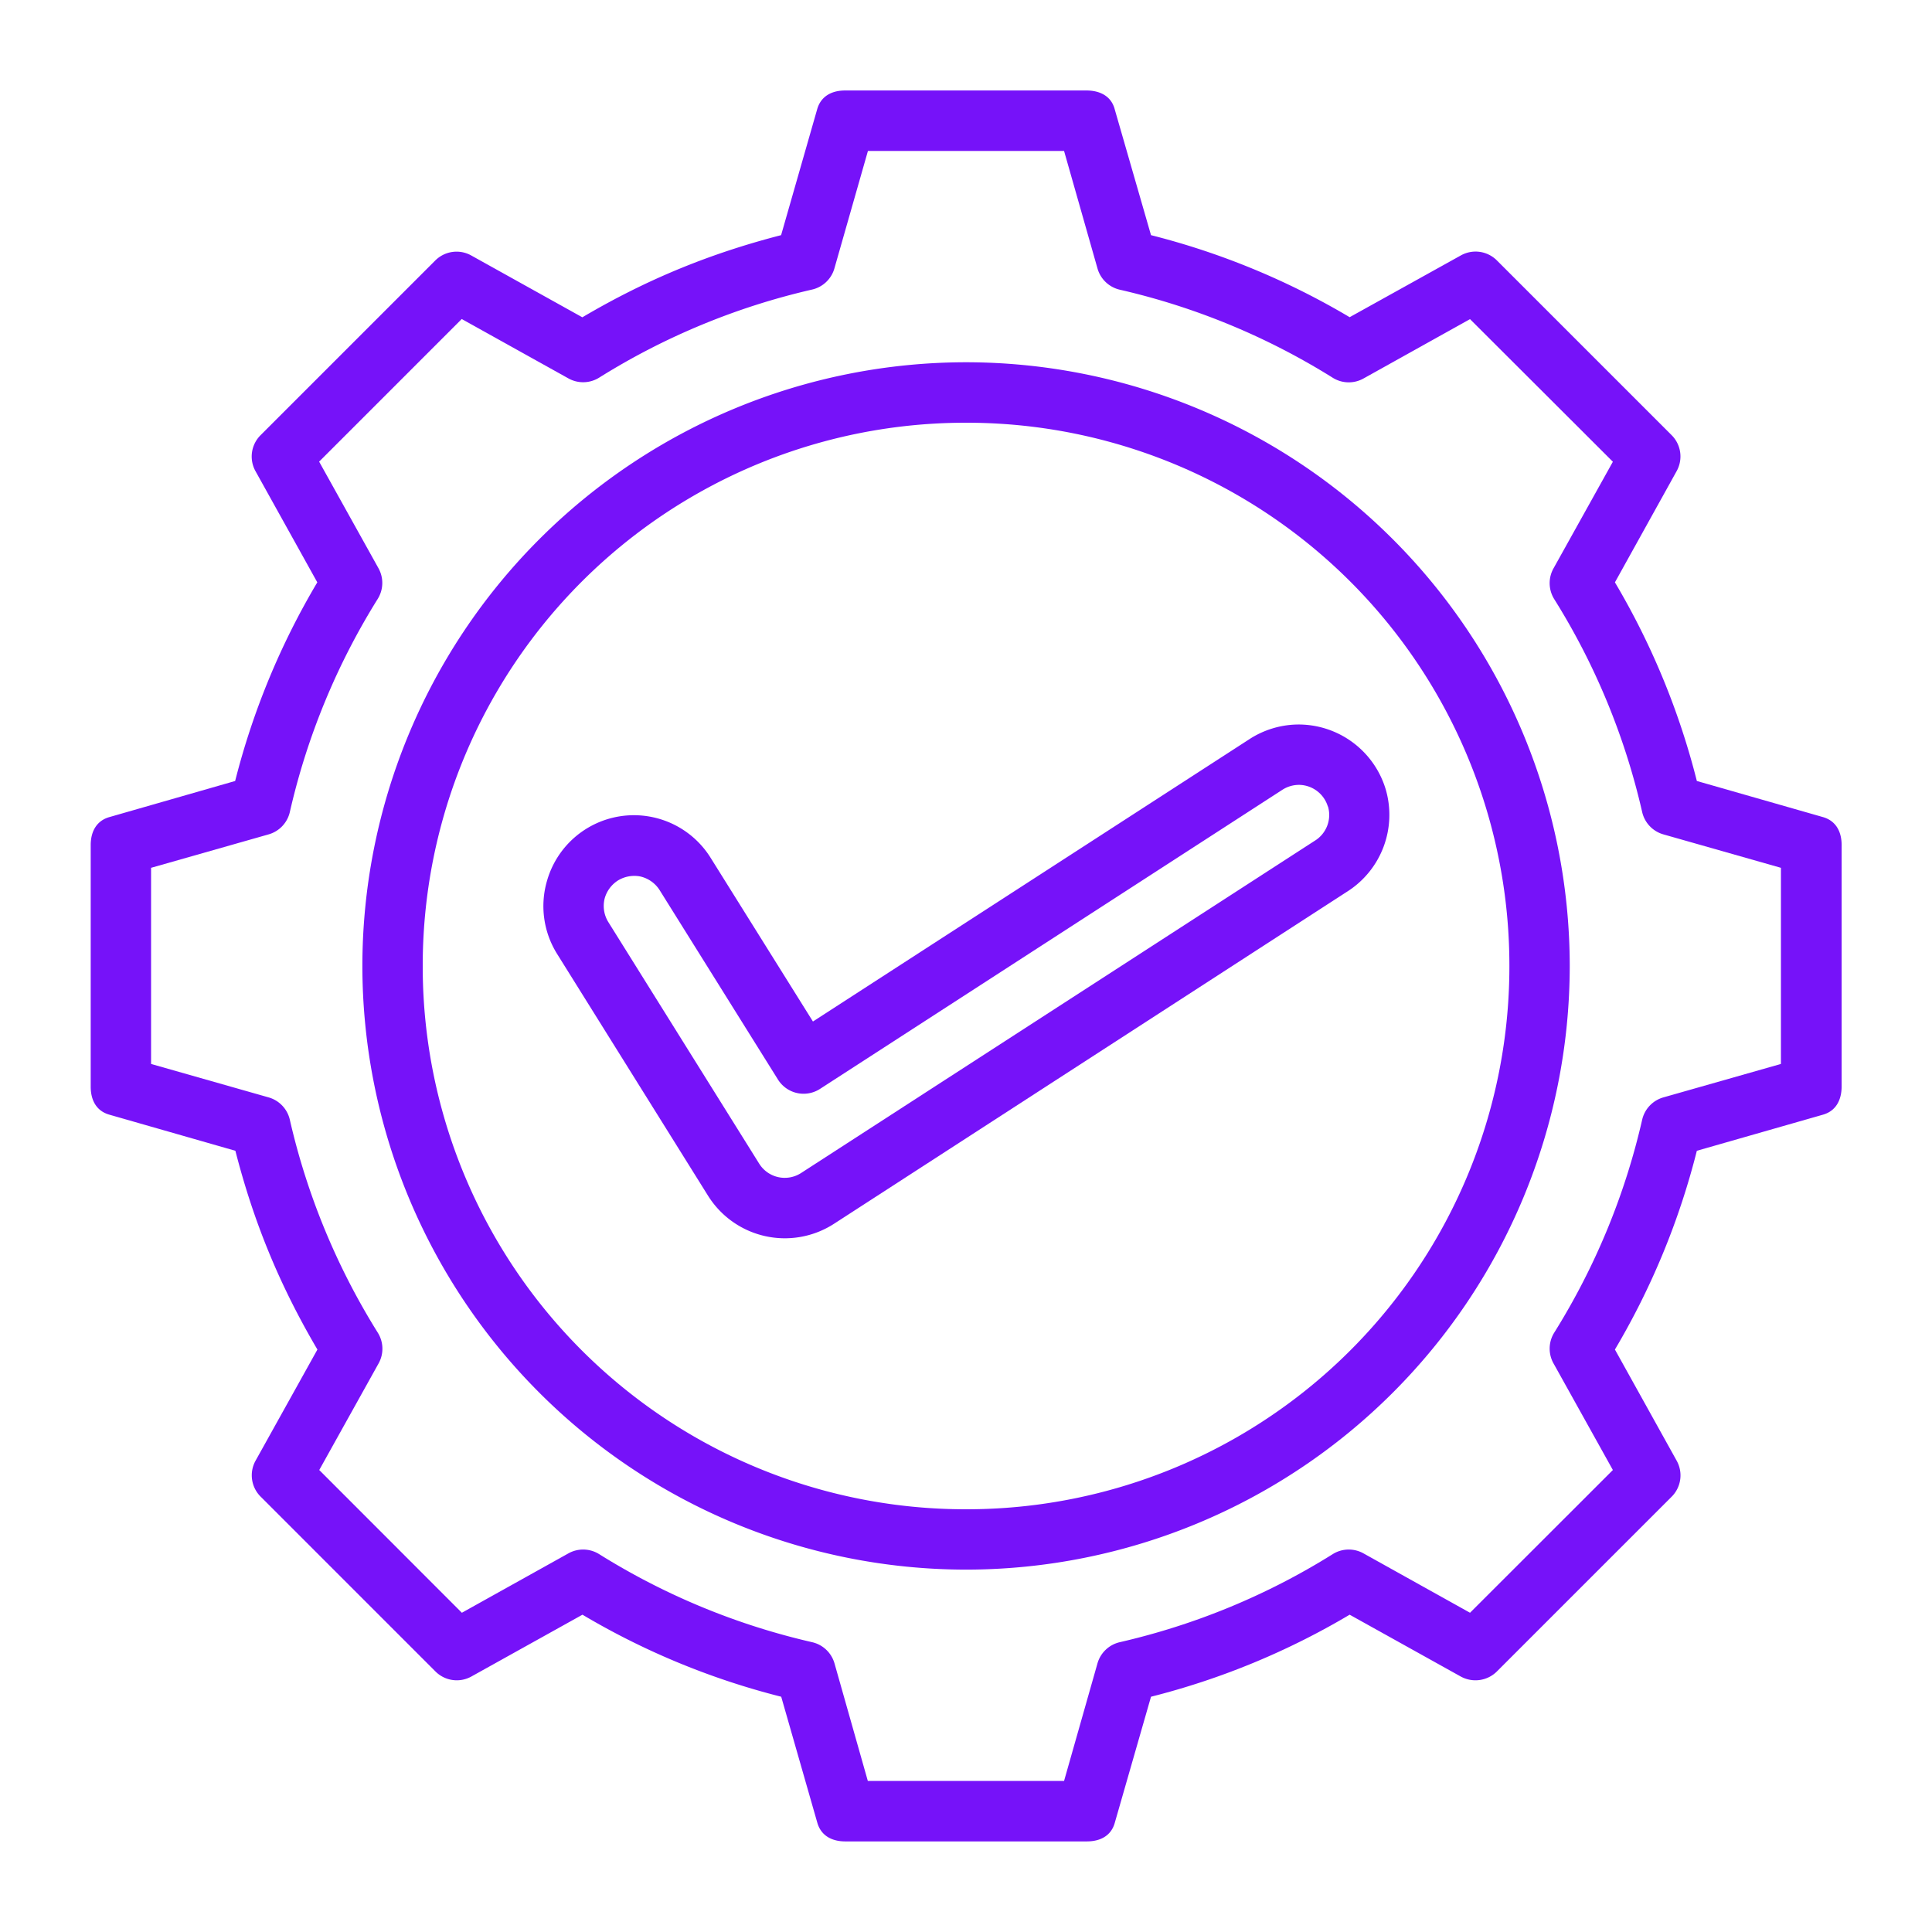
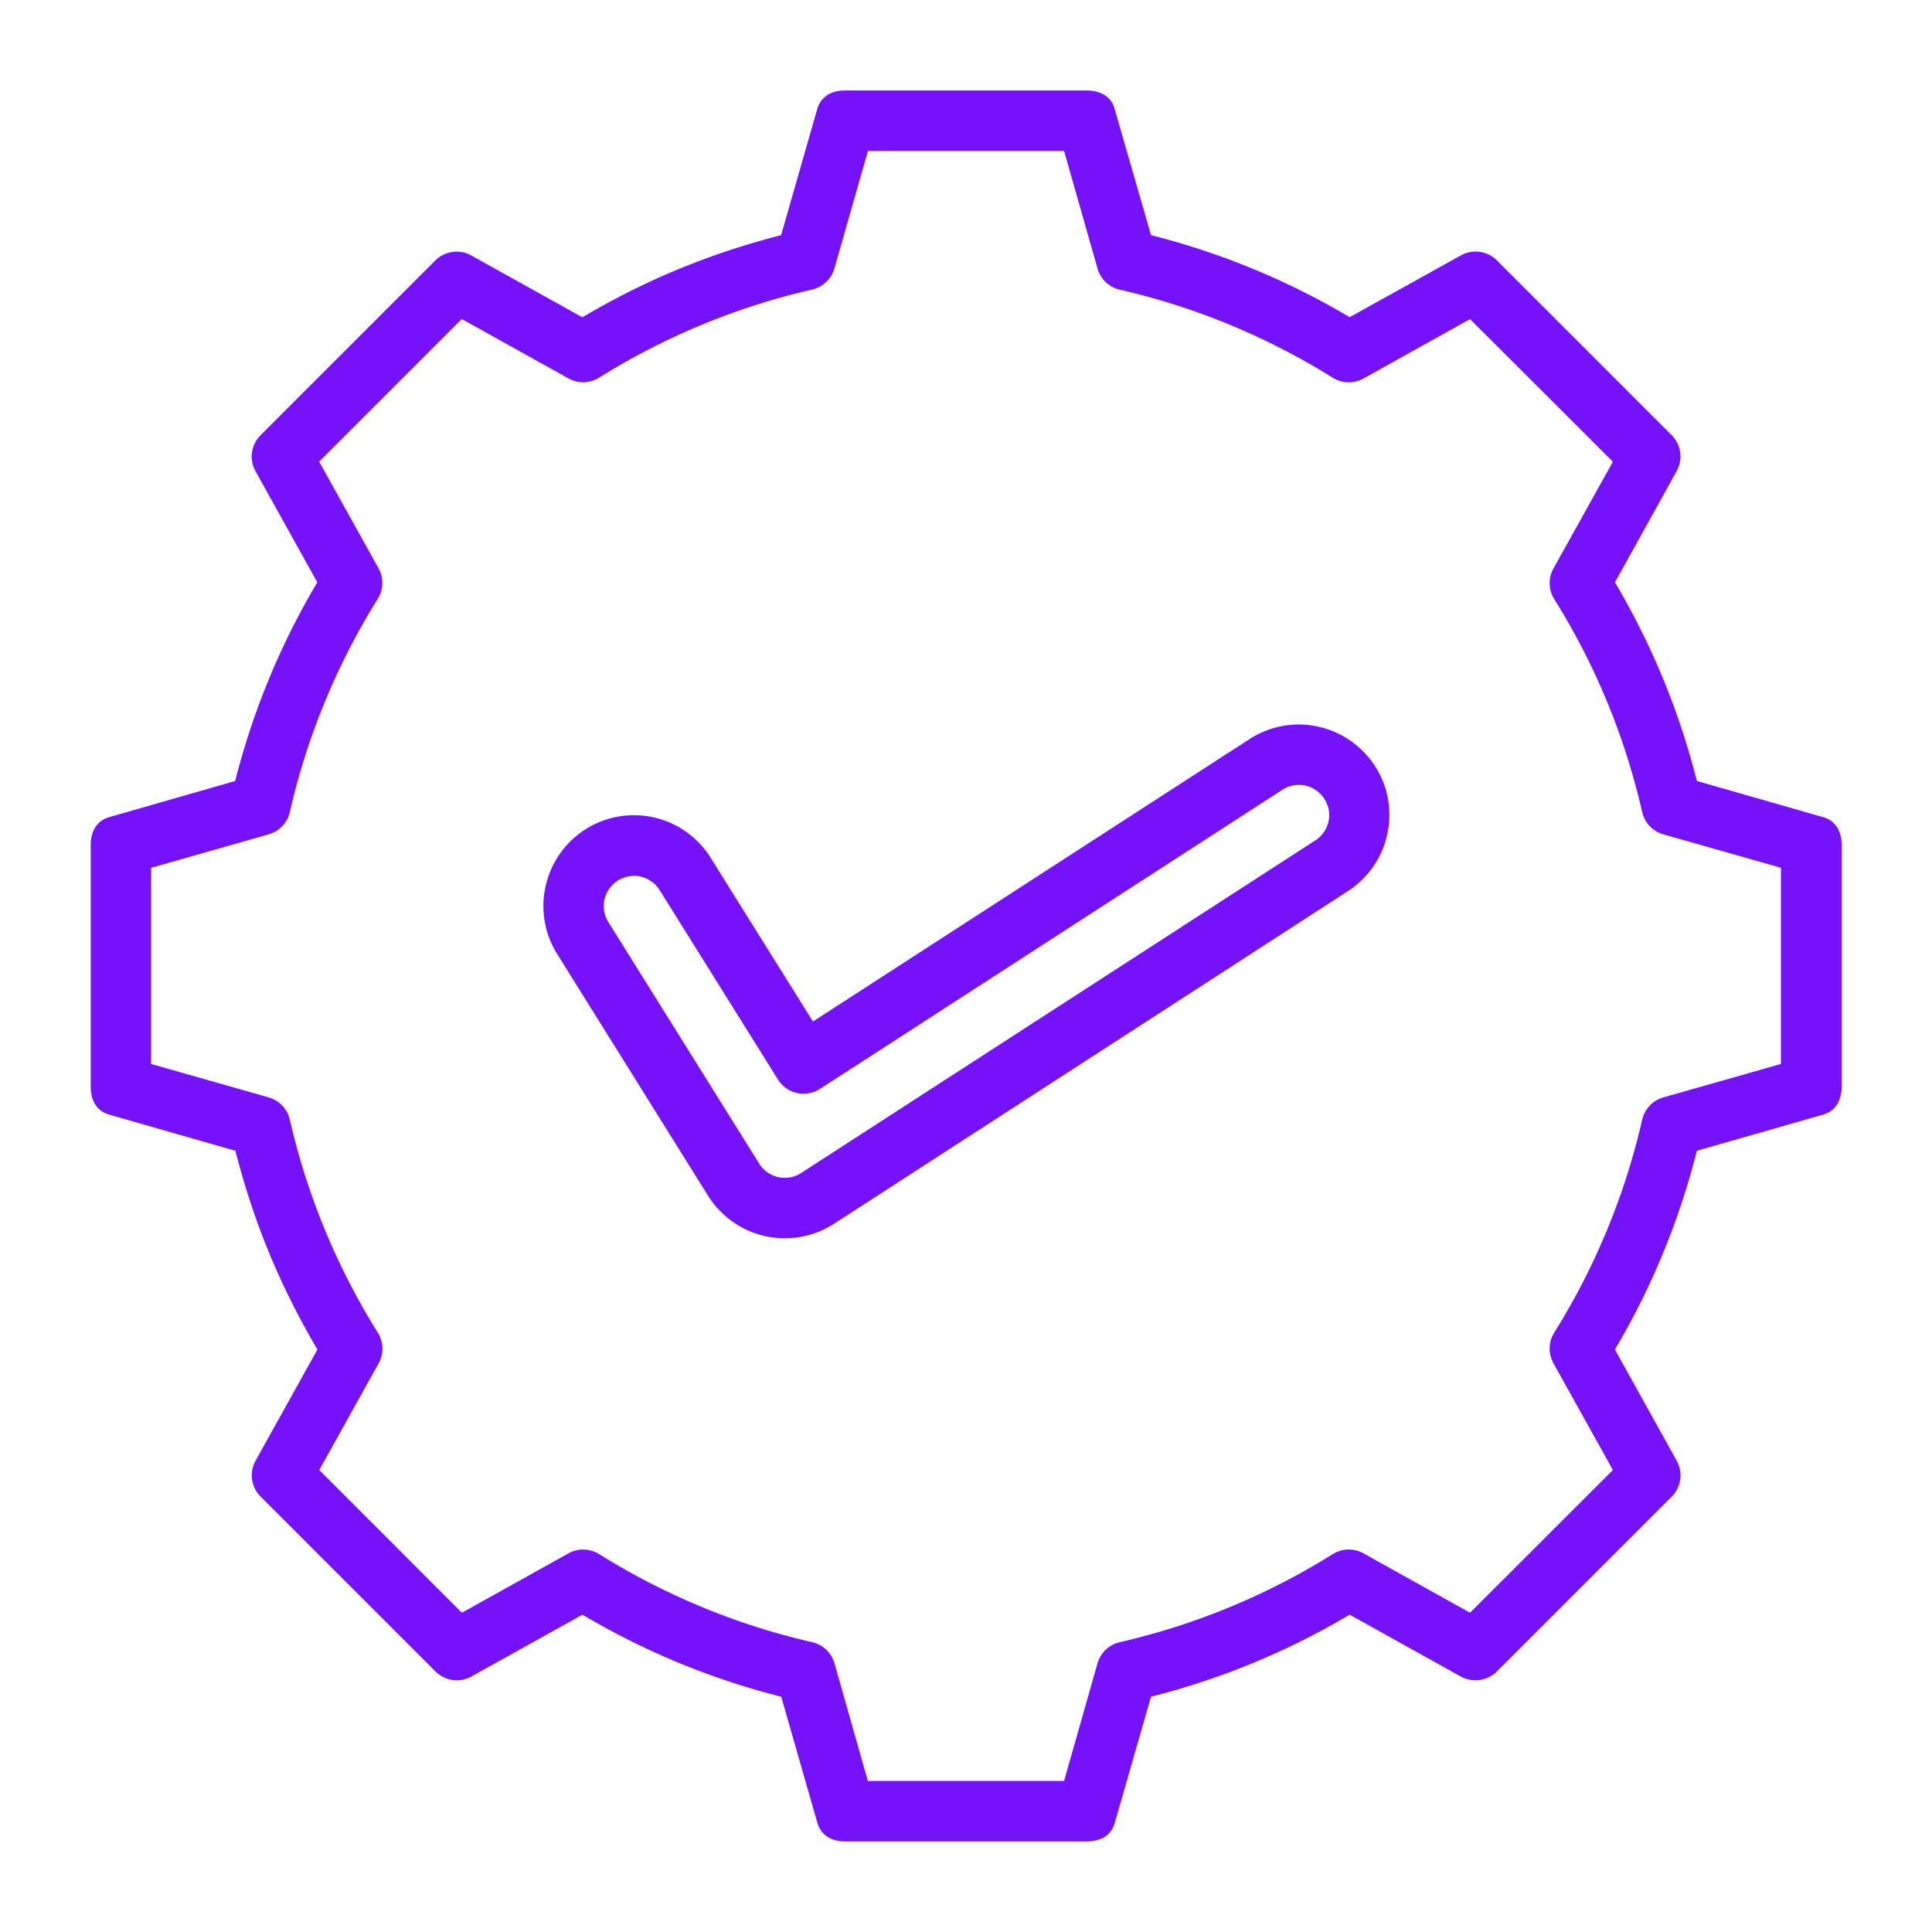
<svg xmlns="http://www.w3.org/2000/svg" version="1.1" width="512" height="512" x="0" y="0" viewBox="0 0 16.933 16.933" style="enable-background:new 0 0 512 512" xml:space="preserve" class="">
  <g>
-     <path d="M8.467 3.175a5.295 5.295 0 0 0-5.291 5.291 5.295 5.295 0 0 0 5.29 5.291 5.295 5.295 0 0 0 5.292-5.29 5.295 5.295 0 0 0-5.291-5.292zm0 .53a4.757 4.757 0 0 1 4.762 4.761 4.757 4.757 0 0 1-4.762 4.762 4.757 4.757 0 0 1-4.762-4.762 4.757 4.757 0 0 1 4.762-4.761z" fill="#7612f9" opacity="1" data-original="#000000" />
    <path d="M7.407.793c-.118 0-.213.051-.245.165l-.316 1.103c-.6.155-1.157.375-1.742.72l-.974-.542a.264.264 0 0 0-.316.045l-1.53 1.53a.264.264 0 0 0-.045.315l.542.975a6.557 6.557 0 0 0-.72 1.741L.96 7.161c-.114.032-.165.127-.165.246v2.117c0 .119.05.214.165.246l1.103.316c.154.6.374 1.156.719 1.742l-.542.974a.264.264 0 0 0 .045.316l1.53 1.53a.264.264 0 0 0 .316.046l.974-.542a6.557 6.557 0 0 0 1.742.719l.316 1.103c.032.114.127.165.245.165h2.118c.118 0 .214-.05.245-.165l.317-1.103a6.557 6.557 0 0 0 1.741-.719l.974.542c.104.057.233.039.317-.045l1.53-1.53a.264.264 0 0 0 .045-.317l-.541-.974a6.557 6.557 0 0 0 .718-1.742l1.104-.316c.114-.032.164-.127.165-.246V7.407c0-.119-.051-.214-.165-.246l-1.104-.316a6.557 6.557 0 0 0-.718-1.741l.541-.975a.264.264 0 0 0-.045-.316l-1.53-1.53a.264.264 0 0 0-.317-.044l-.974.541a6.557 6.557 0 0 0-1.741-.719L9.77.958C9.74.844 9.643.794 9.525.793zm.2.53h1.719l.293 1.03a.265.265 0 0 0 .195.186 6.086 6.086 0 0 1 1.867.772.265.265 0 0 0 .27.006l.933-.52 1.252 1.25-.52.934a.265.265 0 0 0 .006.27c.36.575.62 1.206.771 1.867a.265.265 0 0 0 .186.195l1.03.293v1.719l-1.03.293a.265.265 0 0 0-.186.195 6.086 6.086 0 0 1-.771 1.867.265.265 0 0 0-.006.27l.52.934-1.252 1.251-.933-.52a.265.265 0 0 0-.27.006c-.575.36-1.206.62-1.867.772a.265.265 0 0 0-.195.185l-.293 1.031h-1.72l-.292-1.03a.265.265 0 0 0-.196-.186 6.086 6.086 0 0 1-1.867-.772.265.265 0 0 0-.27-.006l-.933.52-1.25-1.251.52-.934a.265.265 0 0 0-.007-.27 6.085 6.085 0 0 1-.771-1.867.265.265 0 0 0-.186-.195l-1.03-.293V7.606l1.03-.293a.265.265 0 0 0 .186-.195A6.086 6.086 0 0 1 3.31 5.25a.265.265 0 0 0 .007-.27l-.52-.934 1.25-1.25.934.52a.265.265 0 0 0 .27-.006 6.085 6.085 0 0 1 1.866-.772.265.265 0 0 0 .196-.185z" fill="#7612f9" opacity="1" data-original="#000000" />
    <path d="M11.367 6.35a.797.797 0 0 0-.422.132l-3.82 2.471-.895-1.432a.792.792 0 0 0-1.436.2.79.79 0 0 0 .089.64l1.322 2.118a.794.794 0 0 0 1.106.246l4.494-2.909a.797.797 0 0 0 .34-.898.798.798 0 0 0-.778-.568zm.272.718a.265.265 0 0 1-.116.301l-4.502 2.912a.264.264 0 0 1-.367-.082L5.332 8.082a.268.268 0 0 1-.032-.209.273.273 0 0 1 .116-.156.276.276 0 0 1 .192-.036.272.272 0 0 1 .173.12l1.037 1.66a.265.265 0 0 0 .37.082l4.05-2.62a.27.27 0 0 1 .15-.044.267.267 0 0 1 .25.19z" fill="#7612f9" opacity="1" data-original="#000000" />
  </g>
</svg>